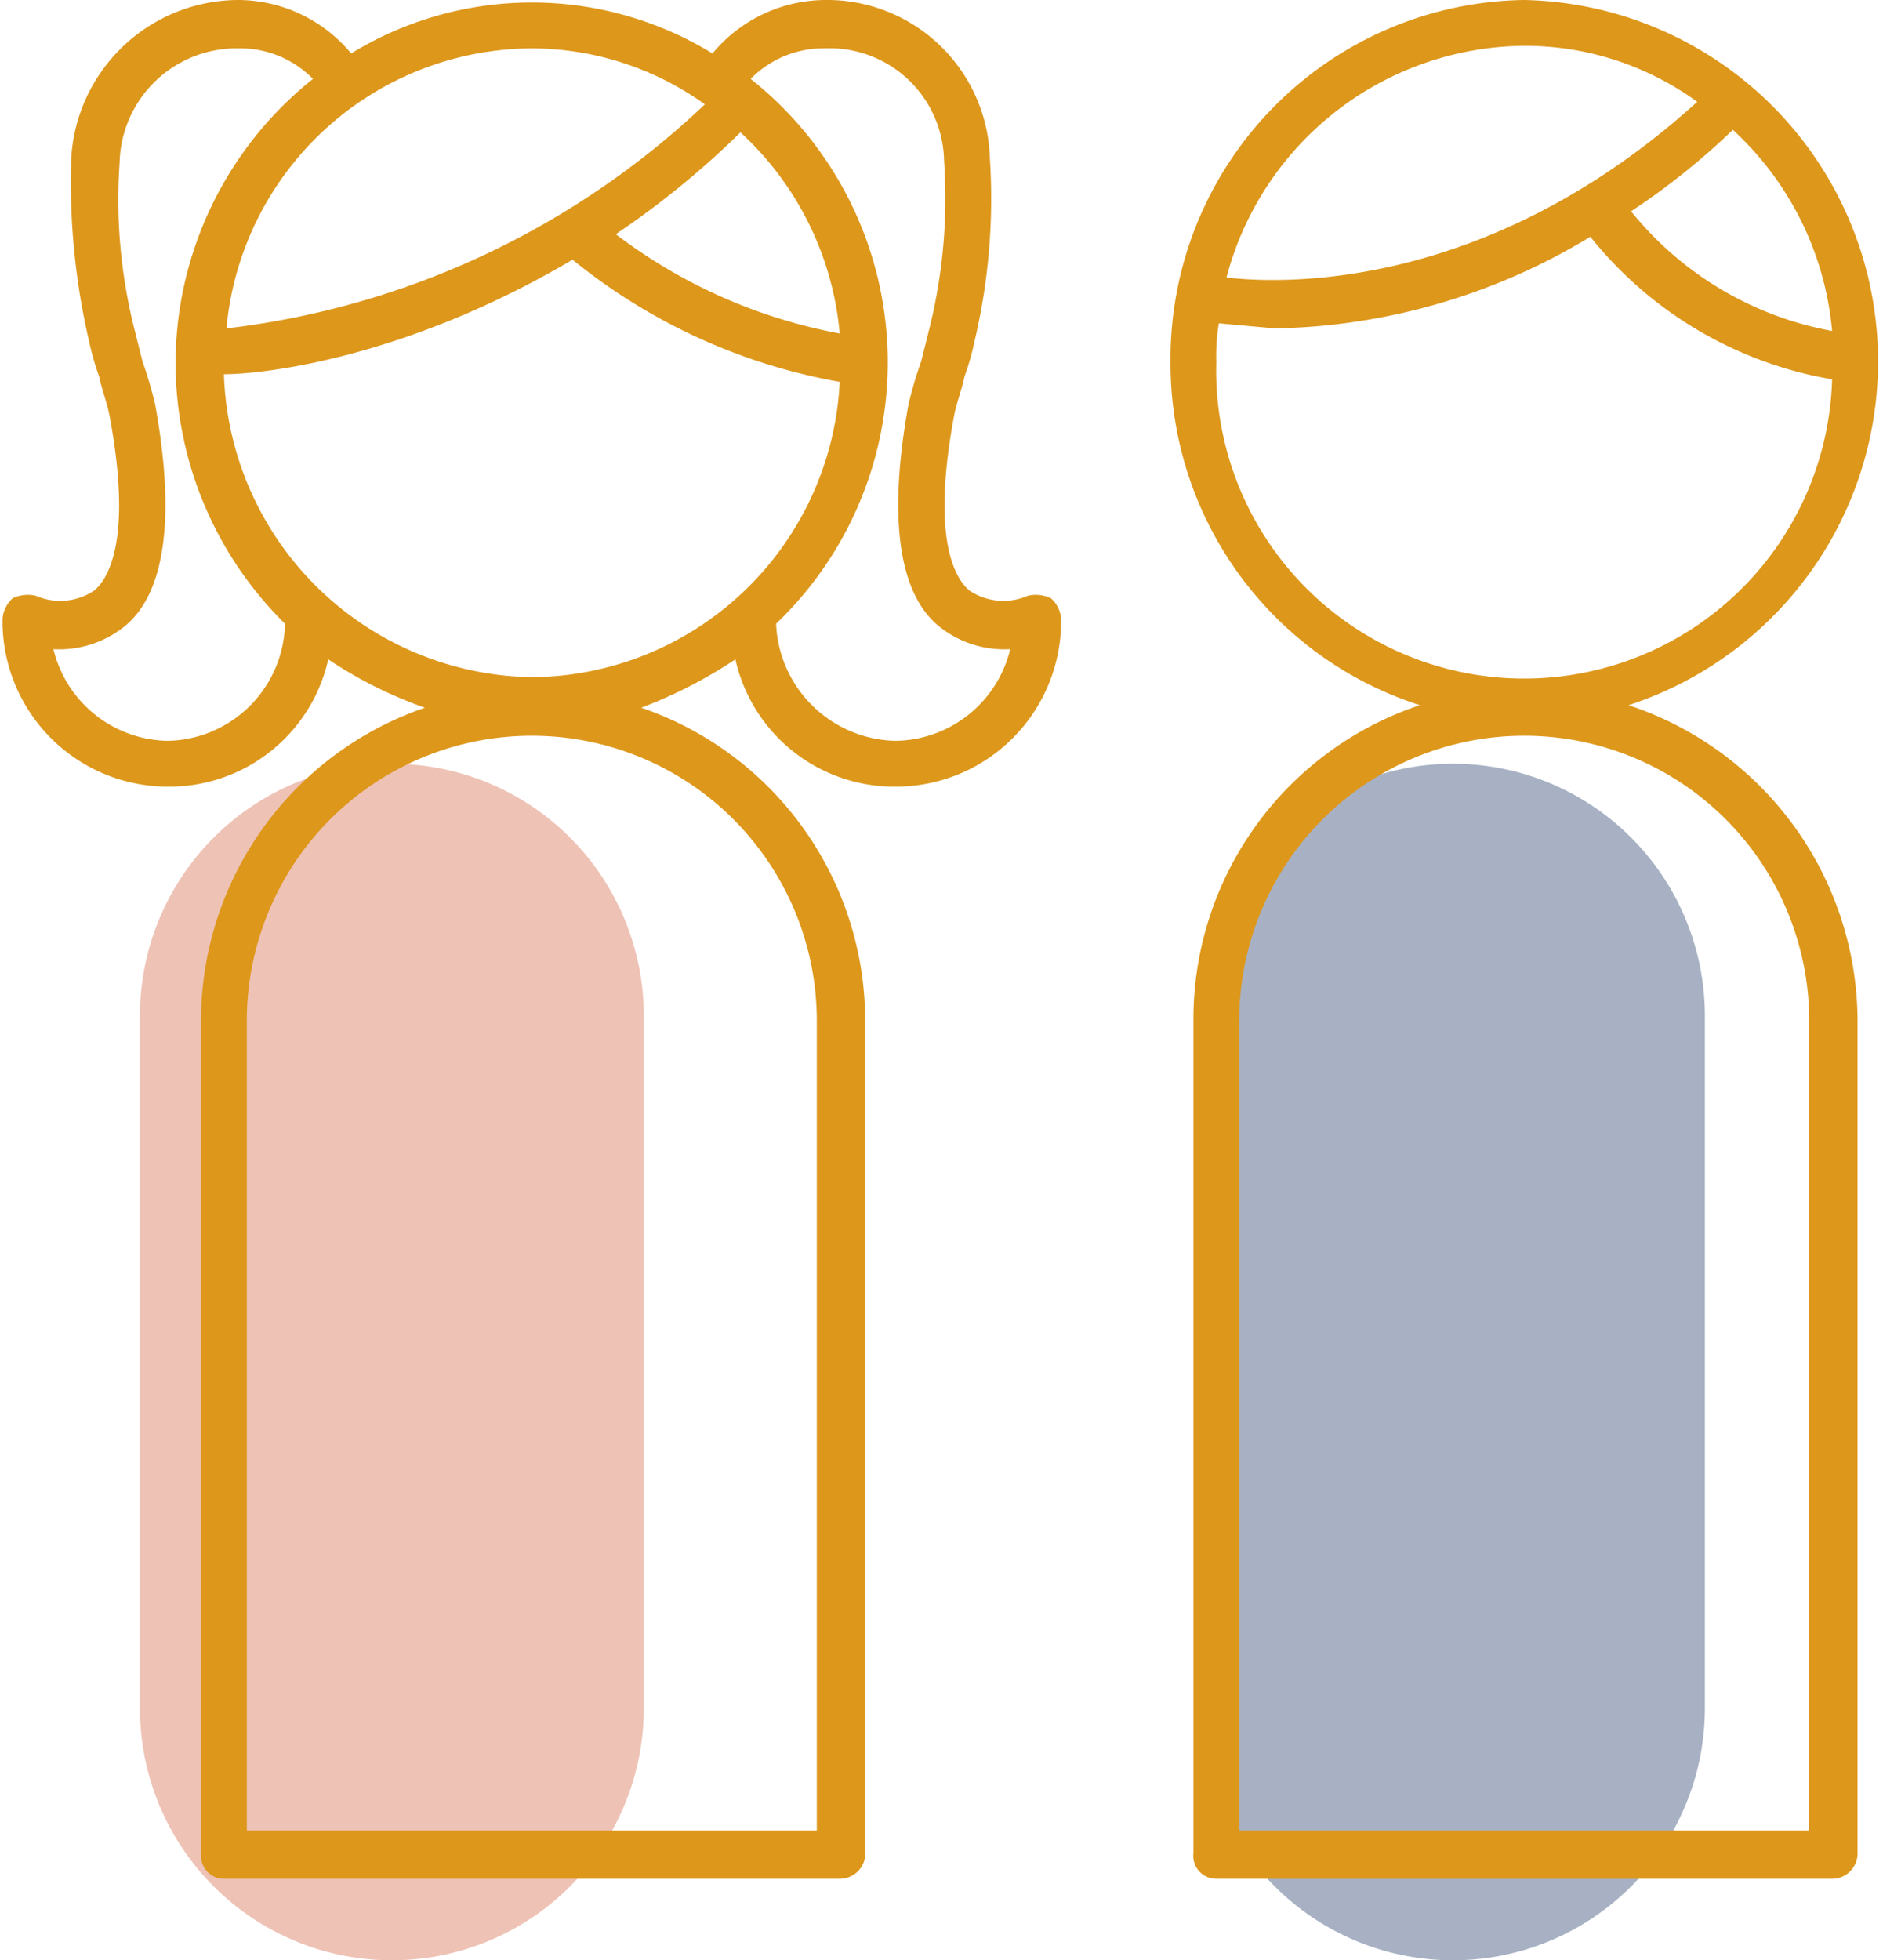
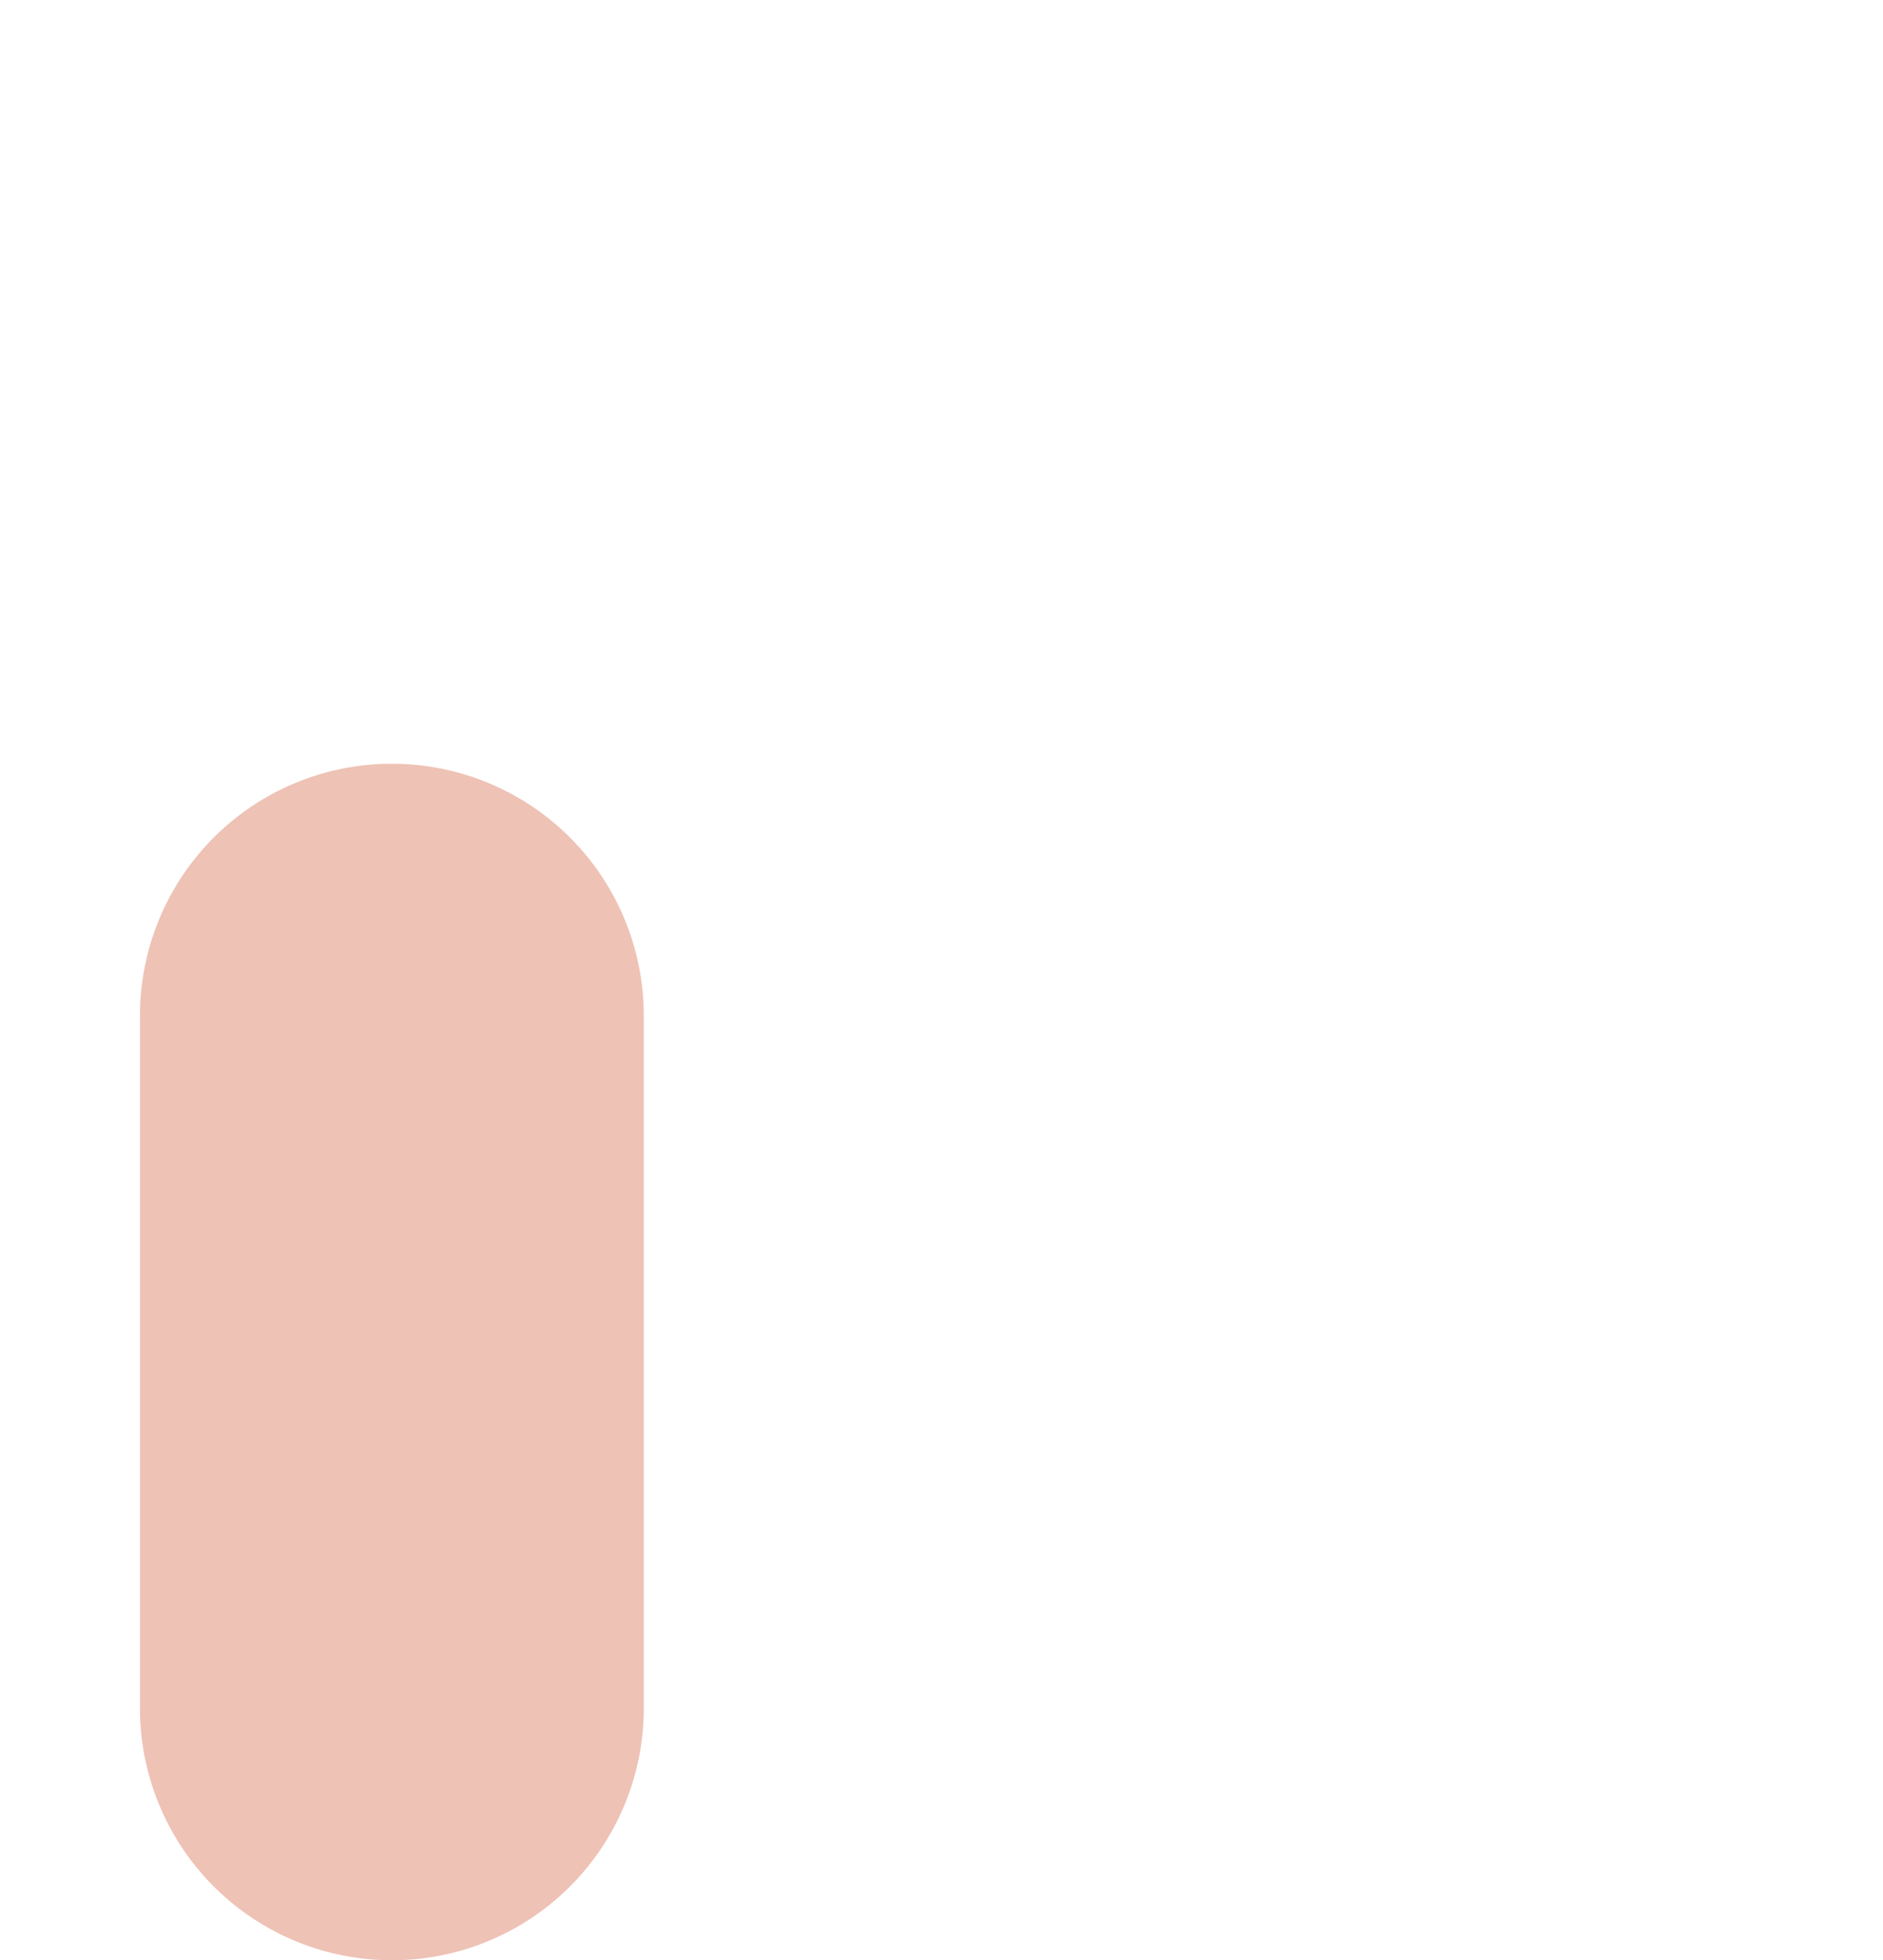
<svg xmlns="http://www.w3.org/2000/svg" id="Capa_1" data-name="Capa 1" viewBox="0 0 74 77">
  <defs>
    <style>.cls-1{fill:#eec2b5;}.cls-2{fill:#a7b1c3;}.cls-3{fill:#dd971b;}</style>
  </defs>
  <path class="cls-1" d="M15.4,30a9.9,9.9,0,0,0-9.9,9.9V67.1a9.9,9.9,0,0,0,19.8,0V39.9A9.9,9.9,0,0,0,15.4,30" />
-   <path class="cls-2" d="M57.1,30a9.9,9.9,0,0,0-9.9,9.9V67.1a9.9,9.9,0,0,0,19.8,0V39.9A9.9,9.9,0,0,0,57.1,30" />
-   <path class="cls-3" d="M47.9,12.7l2.2.2A24.7,24.7,0,0,0,62.5,9.3,15.5,15.5,0,0,0,72,14.9a12.1,12.1,0,0,1-24.2-.7,7.6,7.6,0,0,1,.1-1.5m12-10.9A11.5,11.5,0,0,1,66.7,4c-8.5,7.7-16.8,7.1-18.5,6.9A12.2,12.2,0,0,1,59.9,1.8M72,13a13.2,13.2,0,0,1-7.9-4.7,28,28,0,0,0,4-3.2A12.2,12.2,0,0,1,72,13m-.9,27.1V71.9H48.7V40.1a11.2,11.2,0,1,1,22.4,0M55.8,27.7a13,13,0,0,0-8.9,12.4V72.8a.9.9,0,0,0,.9,1H72a1,1,0,0,0,1-1V40.1a13.1,13.1,0,0,0-9-12.4A14.2,14.2,0,0,0,59.9,0,14.1,14.1,0,0,0,46,14.2a14.1,14.1,0,0,0,9.8,13.5" />
-   <path class="cls-3" d="M4.9,24.6c1.6-1.3,2-4.3,1.2-8.7a15.4,15.4,0,0,0-.5-1.7L5.3,13a20.8,20.8,0,0,1-.6-6.6A4.6,4.6,0,0,1,9.4,1.9a4,4,0,0,1,2.9,1.2A14.3,14.3,0,0,0,6.9,14.3a14.4,14.4,0,0,0,4.3,10.2,4.7,4.7,0,0,1-4.6,4.6,4.7,4.7,0,0,1-4.5-3.6,4.1,4.1,0,0,0,2.8-.9M27.7,4.1A32.9,32.9,0,0,1,8.9,12.9a12.1,12.1,0,0,1,12-11,11.7,11.7,0,0,1,6.8,2.2m4.7-2.2a4.5,4.5,0,0,1,4.7,4.4,21.2,21.2,0,0,1-.6,6.7l-.3,1.2a15.4,15.4,0,0,0-.5,1.7c-.8,4.4-.4,7.4,1.2,8.7a4.1,4.1,0,0,0,2.8.9,4.7,4.7,0,0,1-4.5,3.6,4.8,4.8,0,0,1-4.7-4.6,14.2,14.2,0,0,0-1-21.4,4,4,0,0,1,2.9-1.2m-.3,38.2V71.9H9.7V40.1a11.2,11.2,0,0,1,22.4,0M22.5,10.2A23,23,0,0,0,33,15,12.2,12.2,0,0,1,20.9,26.6,12.3,12.3,0,0,1,8.8,14.7c1.5,0,7.1-.6,13.7-4.5M33,13.1a20.8,20.8,0,0,1-8.8-3.9,34.5,34.5,0,0,0,4.9-4A12.2,12.2,0,0,1,33,13.1M6.6,30.9a6.4,6.4,0,0,0,6.3-5,16.9,16.9,0,0,0,3.8,1.9A13,13,0,0,0,7.9,40.1V72.9a.9.9,0,0,0,.9.9H33a1,1,0,0,0,1-.9V40.1a13,13,0,0,0-8.8-12.3,18.5,18.5,0,0,0,3.7-1.9,6.4,6.4,0,0,0,6.3,5,6.5,6.5,0,0,0,6.5-6.6,1.2,1.2,0,0,0-.4-.8,1.4,1.4,0,0,0-.9-.1,2.4,2.4,0,0,1-2.3-.2c-.6-.5-1.5-2.1-.6-6.9.1-.5.3-1,.4-1.5a10.3,10.3,0,0,0,.4-1.4,24.4,24.4,0,0,0,.6-7.2A6.4,6.4,0,0,0,32.4,0,5.8,5.8,0,0,0,28,2.1a13.6,13.6,0,0,0-14.2,0A5.8,5.8,0,0,0,9.4,0,6.6,6.6,0,0,0,2.8,6.2a27.6,27.6,0,0,0,.7,7.2,10.3,10.3,0,0,0,.4,1.4c.1.5.3,1,.4,1.5.9,4.8,0,6.4-.6,6.9a2.4,2.4,0,0,1-2.3.2,1.4,1.4,0,0,0-.9.1,1.2,1.2,0,0,0-.4.8,6.5,6.5,0,0,0,6.5,6.6" />
</svg>